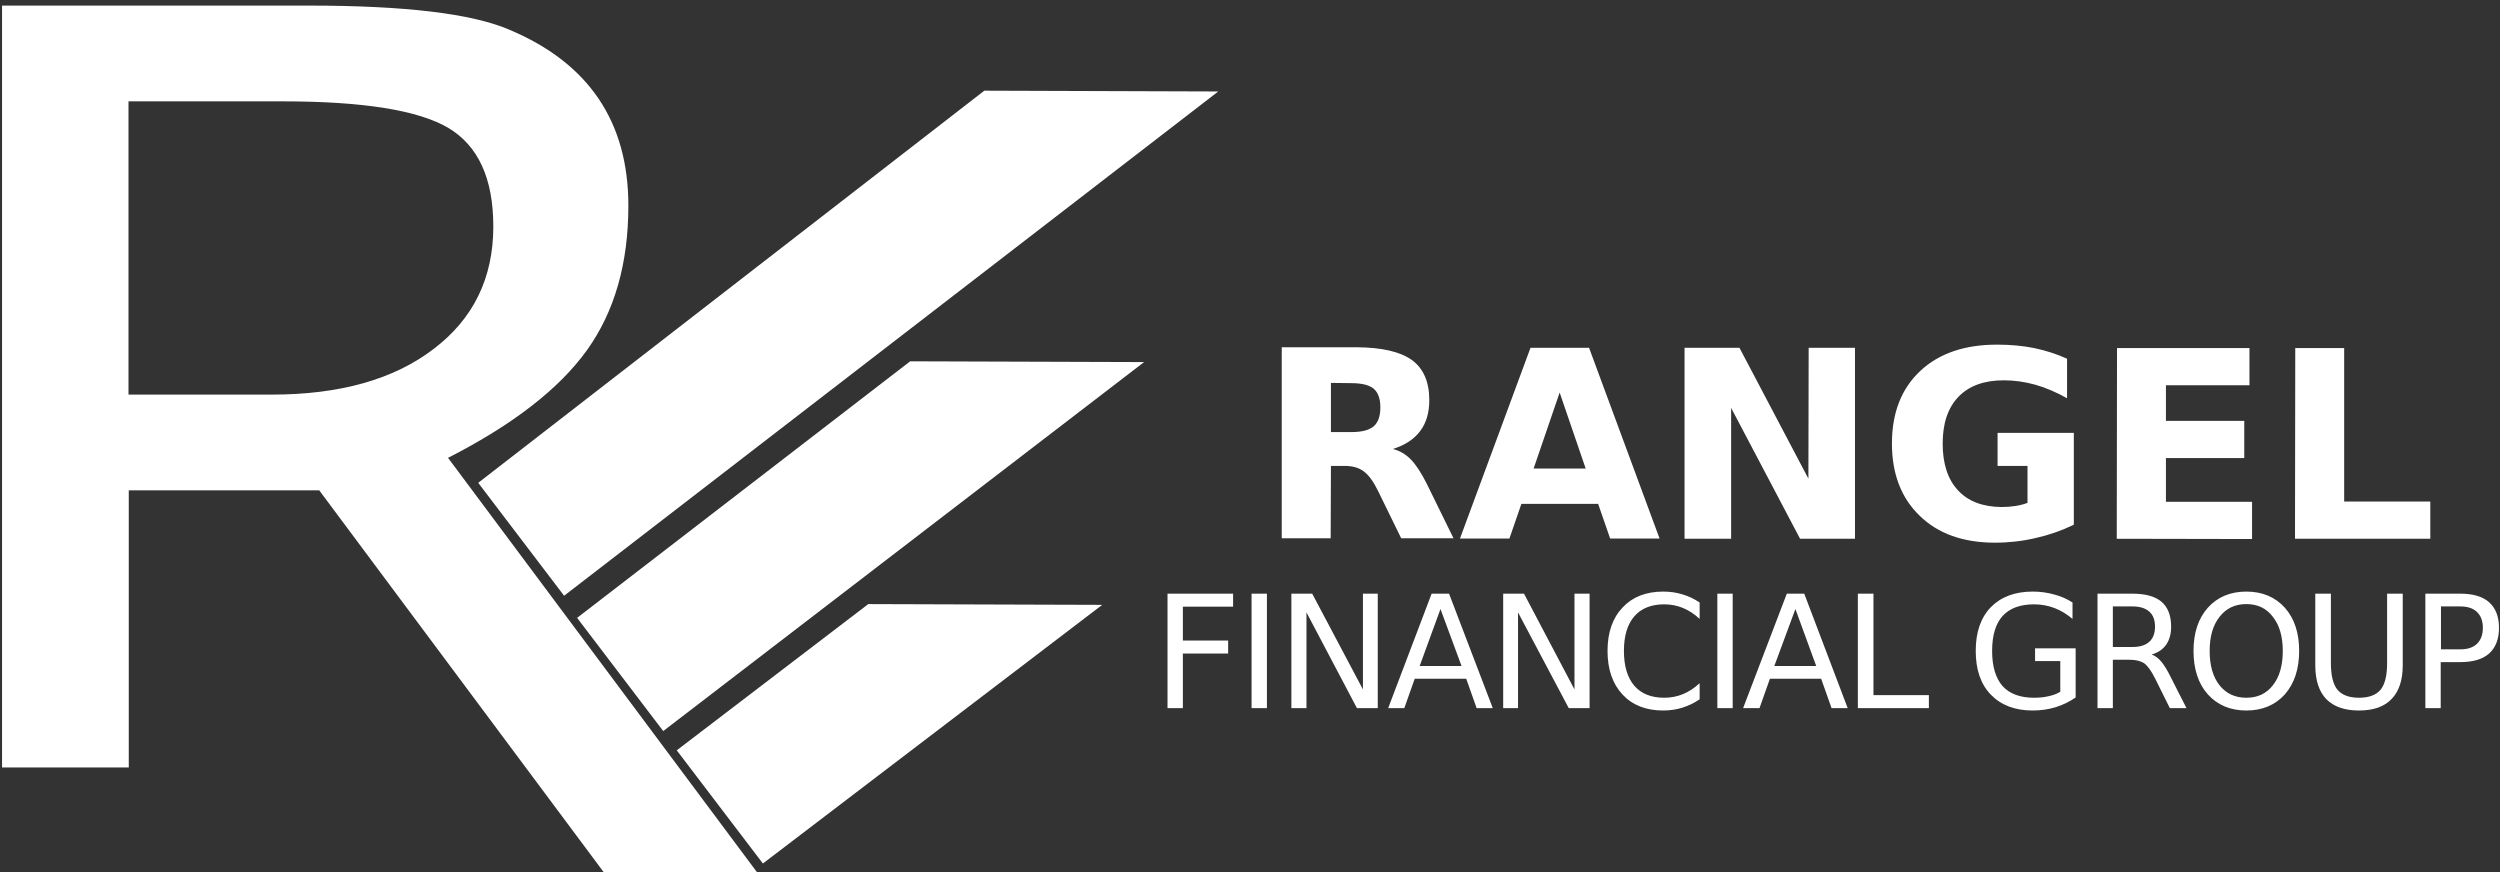
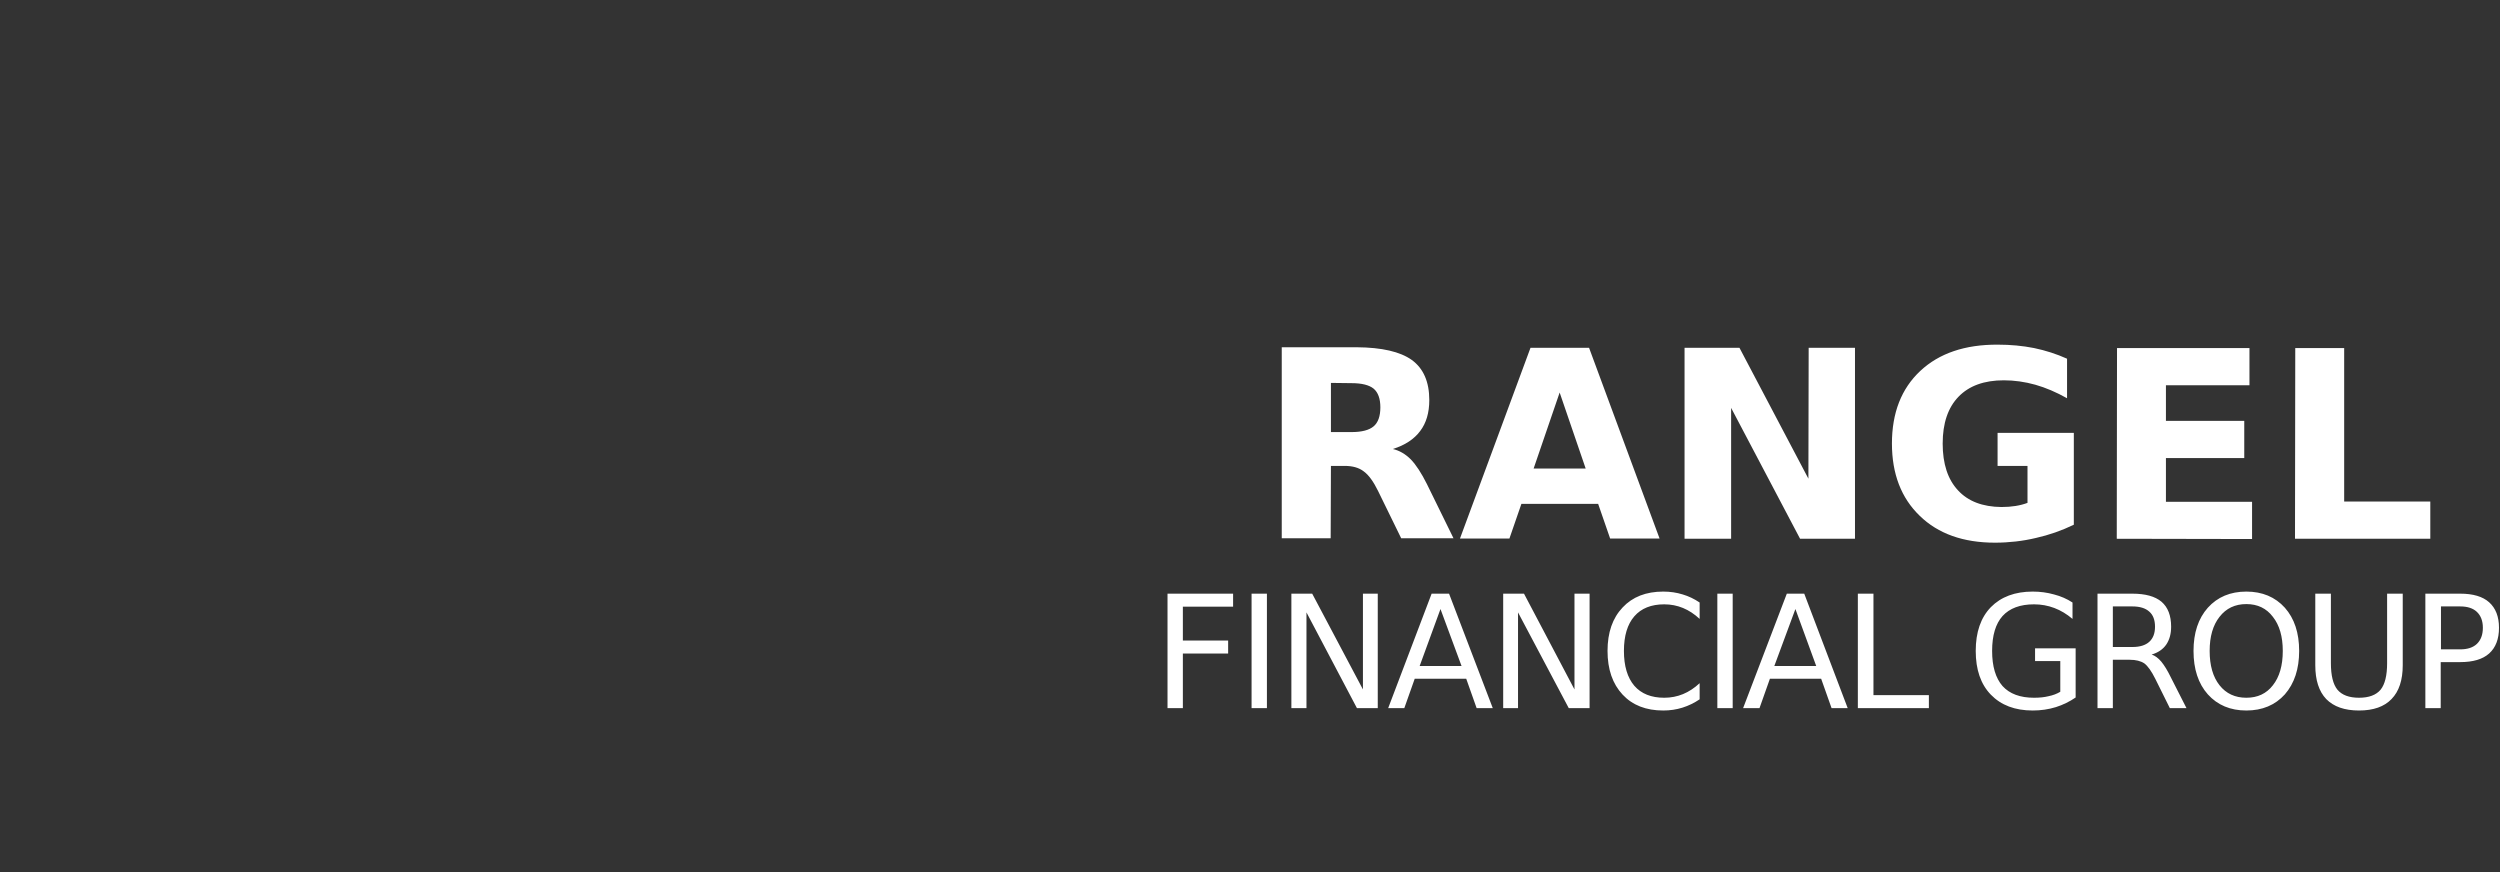
<svg xmlns="http://www.w3.org/2000/svg" width="172" height="60" viewBox="0 0 172 60" fill="none">
  <rect x="0" y="0" width="172" height="60" fill="#333333" stroke="none" />
-   <path fill-rule="evenodd" clip-rule="evenodd" d="M0.141 52.803V0.385H21.247C27.859 0.385 32.448 0.934 35.014 2.032C40.492 4.324 43.231 8.364 43.231 14.152C43.231 18.127 42.283 21.438 40.385 24.088C38.475 26.749 35.289 29.22 30.825 31.5L52.075 60H41.531L21.964 33.737H8.859V52.803H0.141ZM8.841 27.149H18.687C23.378 27.149 27.09 26.105 29.823 24.016C32.568 21.94 33.94 19.129 33.94 15.584C33.94 12.29 32.908 10.029 30.843 8.799C28.778 7.582 24.977 6.973 19.439 6.973H8.841V27.149ZM67.722 6.239L83.816 6.293L38.81 40.988L32.902 33.218L67.722 6.239ZM62.62 24.858L78.714 24.911L45.63 50.297L39.705 42.509L62.62 24.858ZM59.737 41.561L75.832 41.614L52.487 59.409L46.561 51.622L59.737 41.561Z" fill="white" />
  <path fill-rule="evenodd" clip-rule="evenodd" d="M92.516 32.054H91.568L91.55 37.031H88.184V23.891H93.34C95.07 23.903 96.336 24.195 97.135 24.768C97.935 25.353 98.335 26.272 98.335 27.525C98.335 28.396 98.126 29.107 97.708 29.655C97.29 30.216 96.664 30.628 95.828 30.891C96.282 30.998 96.694 31.237 97.064 31.607C97.422 31.977 97.792 32.544 98.174 33.308L100 37.031H96.401L94.808 33.773C94.486 33.117 94.157 32.669 93.823 32.43C93.501 32.18 93.066 32.054 92.516 32.054ZM91.568 29.727H92.982C93.686 29.727 94.193 29.596 94.504 29.333C94.814 29.071 94.969 28.635 94.969 28.026C94.969 27.43 94.814 27 94.504 26.738C94.193 26.487 93.686 26.361 92.982 26.361L91.568 26.344V29.727ZM110.777 37.049L109.953 34.668H104.672L103.849 37.049H100.447L105.299 23.927H109.327L114.178 37.049H110.777ZM107.304 27.006L105.514 32.233H109.094L107.304 27.006ZM115.897 37.067V23.927H119.674L124.418 32.932L124.436 23.927H127.623V37.067H123.846L119.101 28.062V37.067H115.897ZM142.679 29.781V36.1C141.843 36.506 140.972 36.81 140.065 37.013C139.158 37.228 138.221 37.336 137.254 37.336C135.07 37.336 133.346 36.721 132.081 35.492C130.804 34.262 130.165 32.603 130.165 30.515C130.165 28.402 130.815 26.738 132.116 25.52C133.417 24.303 135.196 23.7 137.451 23.712C138.323 23.712 139.152 23.79 139.94 23.945C140.739 24.112 141.497 24.356 142.213 24.679V27.4C141.473 26.982 140.745 26.672 140.029 26.469C139.301 26.266 138.579 26.165 137.863 26.165C136.514 26.165 135.476 26.541 134.748 27.292C134.02 28.044 133.656 29.119 133.656 30.515C133.656 31.911 134.008 32.985 134.712 33.737C135.404 34.489 136.401 34.871 137.702 34.883C138.048 34.883 138.37 34.859 138.669 34.811C138.967 34.764 139.242 34.692 139.492 34.597V32.054H137.433V29.781H142.679ZM145.633 37.067L145.651 23.945H154.763V26.505H149.016V28.957H154.405V31.517H149.016V34.525H154.942V37.085L145.633 37.067ZM157.896 37.067L157.914 23.945H161.279V34.507H167.205V37.067H157.896Z" fill="white" />
  <path fill-rule="evenodd" clip-rule="evenodd" d="M80.325 48.721V40.844H84.837V41.74H81.381V44.067H84.496V44.962H81.381V48.721H80.325ZM86.108 48.721V40.844H87.164V48.721H86.108ZM88.847 48.721V40.844H90.279L93.77 47.433V40.844H94.79V48.721H93.358L89.885 42.133V48.721H88.847ZM95.506 48.721L98.496 40.844H99.695L102.703 48.721H101.593L100.877 46.699H97.332L96.616 48.721H95.506ZM100.555 45.821L99.105 41.901L97.672 45.821H100.555ZM103.419 48.721V40.844H104.851L108.324 47.433V40.844H109.363V48.721H107.931L104.44 42.133V48.721H103.419ZM116.935 41.453V42.581C116.577 42.247 116.195 41.996 115.79 41.829C115.384 41.662 114.954 41.578 114.501 41.578C113.606 41.578 112.919 41.853 112.442 42.402C111.965 42.951 111.726 43.745 111.726 44.783C111.726 45.821 111.965 46.621 112.442 47.182C112.919 47.731 113.606 48.005 114.501 48.005C114.954 48.005 115.384 47.922 115.79 47.755C116.195 47.588 116.577 47.337 116.935 47.003V48.113C116.565 48.364 116.172 48.554 115.754 48.686C115.336 48.817 114.895 48.883 114.429 48.883C113.248 48.883 112.317 48.519 111.636 47.791C110.944 47.051 110.598 46.048 110.598 44.783C110.598 43.518 110.944 42.521 111.636 41.793C112.317 41.065 113.248 40.701 114.429 40.701C114.907 40.701 115.354 40.767 115.772 40.898C116.178 41.018 116.565 41.203 116.935 41.453ZM118.153 48.721V40.844H119.209V48.721H118.153ZM119.925 48.721L122.933 40.844H124.132L127.122 48.721H126.012L125.296 46.699H121.769L121.053 48.721H119.925ZM124.956 45.821L123.524 41.901L122.073 45.821H124.956ZM127.82 48.721V40.844H128.894V47.826H132.707V48.721H127.82ZM141.748 47.594V45.481H140.012V44.604H142.804V47.987C142.387 48.274 141.933 48.495 141.444 48.65C140.942 48.805 140.411 48.883 139.85 48.883C138.633 48.883 137.672 48.519 136.968 47.791C136.276 47.075 135.93 46.072 135.93 44.783C135.93 43.494 136.276 42.492 136.968 41.775C137.672 41.059 138.633 40.701 139.85 40.701C140.364 40.701 140.853 40.767 141.318 40.898C141.784 41.018 142.208 41.203 142.589 41.453V42.581C142.196 42.247 141.778 41.996 141.336 41.829C140.895 41.662 140.429 41.578 139.94 41.578C138.985 41.578 138.263 41.847 137.774 42.384C137.296 42.921 137.058 43.721 137.058 44.783C137.058 45.845 137.296 46.651 137.774 47.2C138.263 47.737 138.985 48.005 139.94 48.005C140.322 48.005 140.656 47.97 140.942 47.898C141.241 47.838 141.509 47.737 141.748 47.594ZM148.032 45.034C148.259 45.105 148.479 45.266 148.694 45.517C148.909 45.78 149.124 46.132 149.339 46.573L150.431 48.721H149.285L148.282 46.699C148.02 46.173 147.769 45.821 147.531 45.642C147.28 45.475 146.946 45.392 146.528 45.392H145.364V48.721H144.308V40.844H146.707C147.602 40.844 148.27 41.029 148.712 41.4C149.154 41.781 149.374 42.354 149.374 43.118C149.374 43.607 149.261 44.019 149.034 44.353C148.808 44.676 148.473 44.902 148.032 45.034ZM146.707 41.722H145.364V44.514H146.707C147.22 44.514 147.608 44.395 147.871 44.156C148.133 43.918 148.265 43.572 148.265 43.118C148.265 42.653 148.133 42.306 147.871 42.08C147.608 41.841 147.22 41.722 146.707 41.722ZM154.548 40.701C155.646 40.701 156.529 41.071 157.198 41.811C157.854 42.551 158.182 43.542 158.182 44.783C158.182 46.024 157.854 47.021 157.198 47.773C156.529 48.513 155.646 48.883 154.548 48.883C153.45 48.883 152.567 48.513 151.899 47.773C151.242 47.033 150.914 46.036 150.914 44.783C150.914 43.542 151.242 42.551 151.899 41.811C152.567 41.071 153.45 40.701 154.548 40.701ZM154.548 41.561C153.772 41.561 153.158 41.853 152.704 42.438C152.251 43.011 152.024 43.792 152.024 44.783C152.024 45.786 152.251 46.573 152.704 47.146C153.158 47.719 153.772 48.005 154.548 48.005C155.324 48.005 155.933 47.719 156.374 47.146C156.828 46.573 157.055 45.786 157.055 44.783C157.055 43.792 156.828 43.011 156.374 42.438C155.933 41.853 155.324 41.561 154.548 41.561ZM159.292 45.768V40.844H160.366V45.624C160.366 46.472 160.516 47.081 160.814 47.45C161.124 47.82 161.62 48.005 162.3 48.005C162.98 48.005 163.476 47.82 163.786 47.45C164.084 47.081 164.233 46.472 164.233 45.624V40.844H165.308V45.768C165.308 46.794 165.051 47.57 164.538 48.095C164.036 48.62 163.291 48.883 162.3 48.883C161.309 48.883 160.557 48.62 160.044 48.095C159.543 47.57 159.292 46.794 159.292 45.768ZM166.865 48.721V40.844H169.264C170.147 40.844 170.81 41.041 171.251 41.435C171.705 41.841 171.931 42.426 171.931 43.19C171.931 43.965 171.705 44.556 171.251 44.962C170.81 45.356 170.147 45.553 169.264 45.553H167.921V48.721H166.865ZM169.264 41.722H167.939V44.676H169.264C169.765 44.676 170.147 44.55 170.41 44.3C170.684 44.037 170.821 43.667 170.821 43.19C170.821 42.724 170.684 42.36 170.41 42.098C170.147 41.847 169.765 41.722 169.264 41.722Z" fill="white" />
</svg>